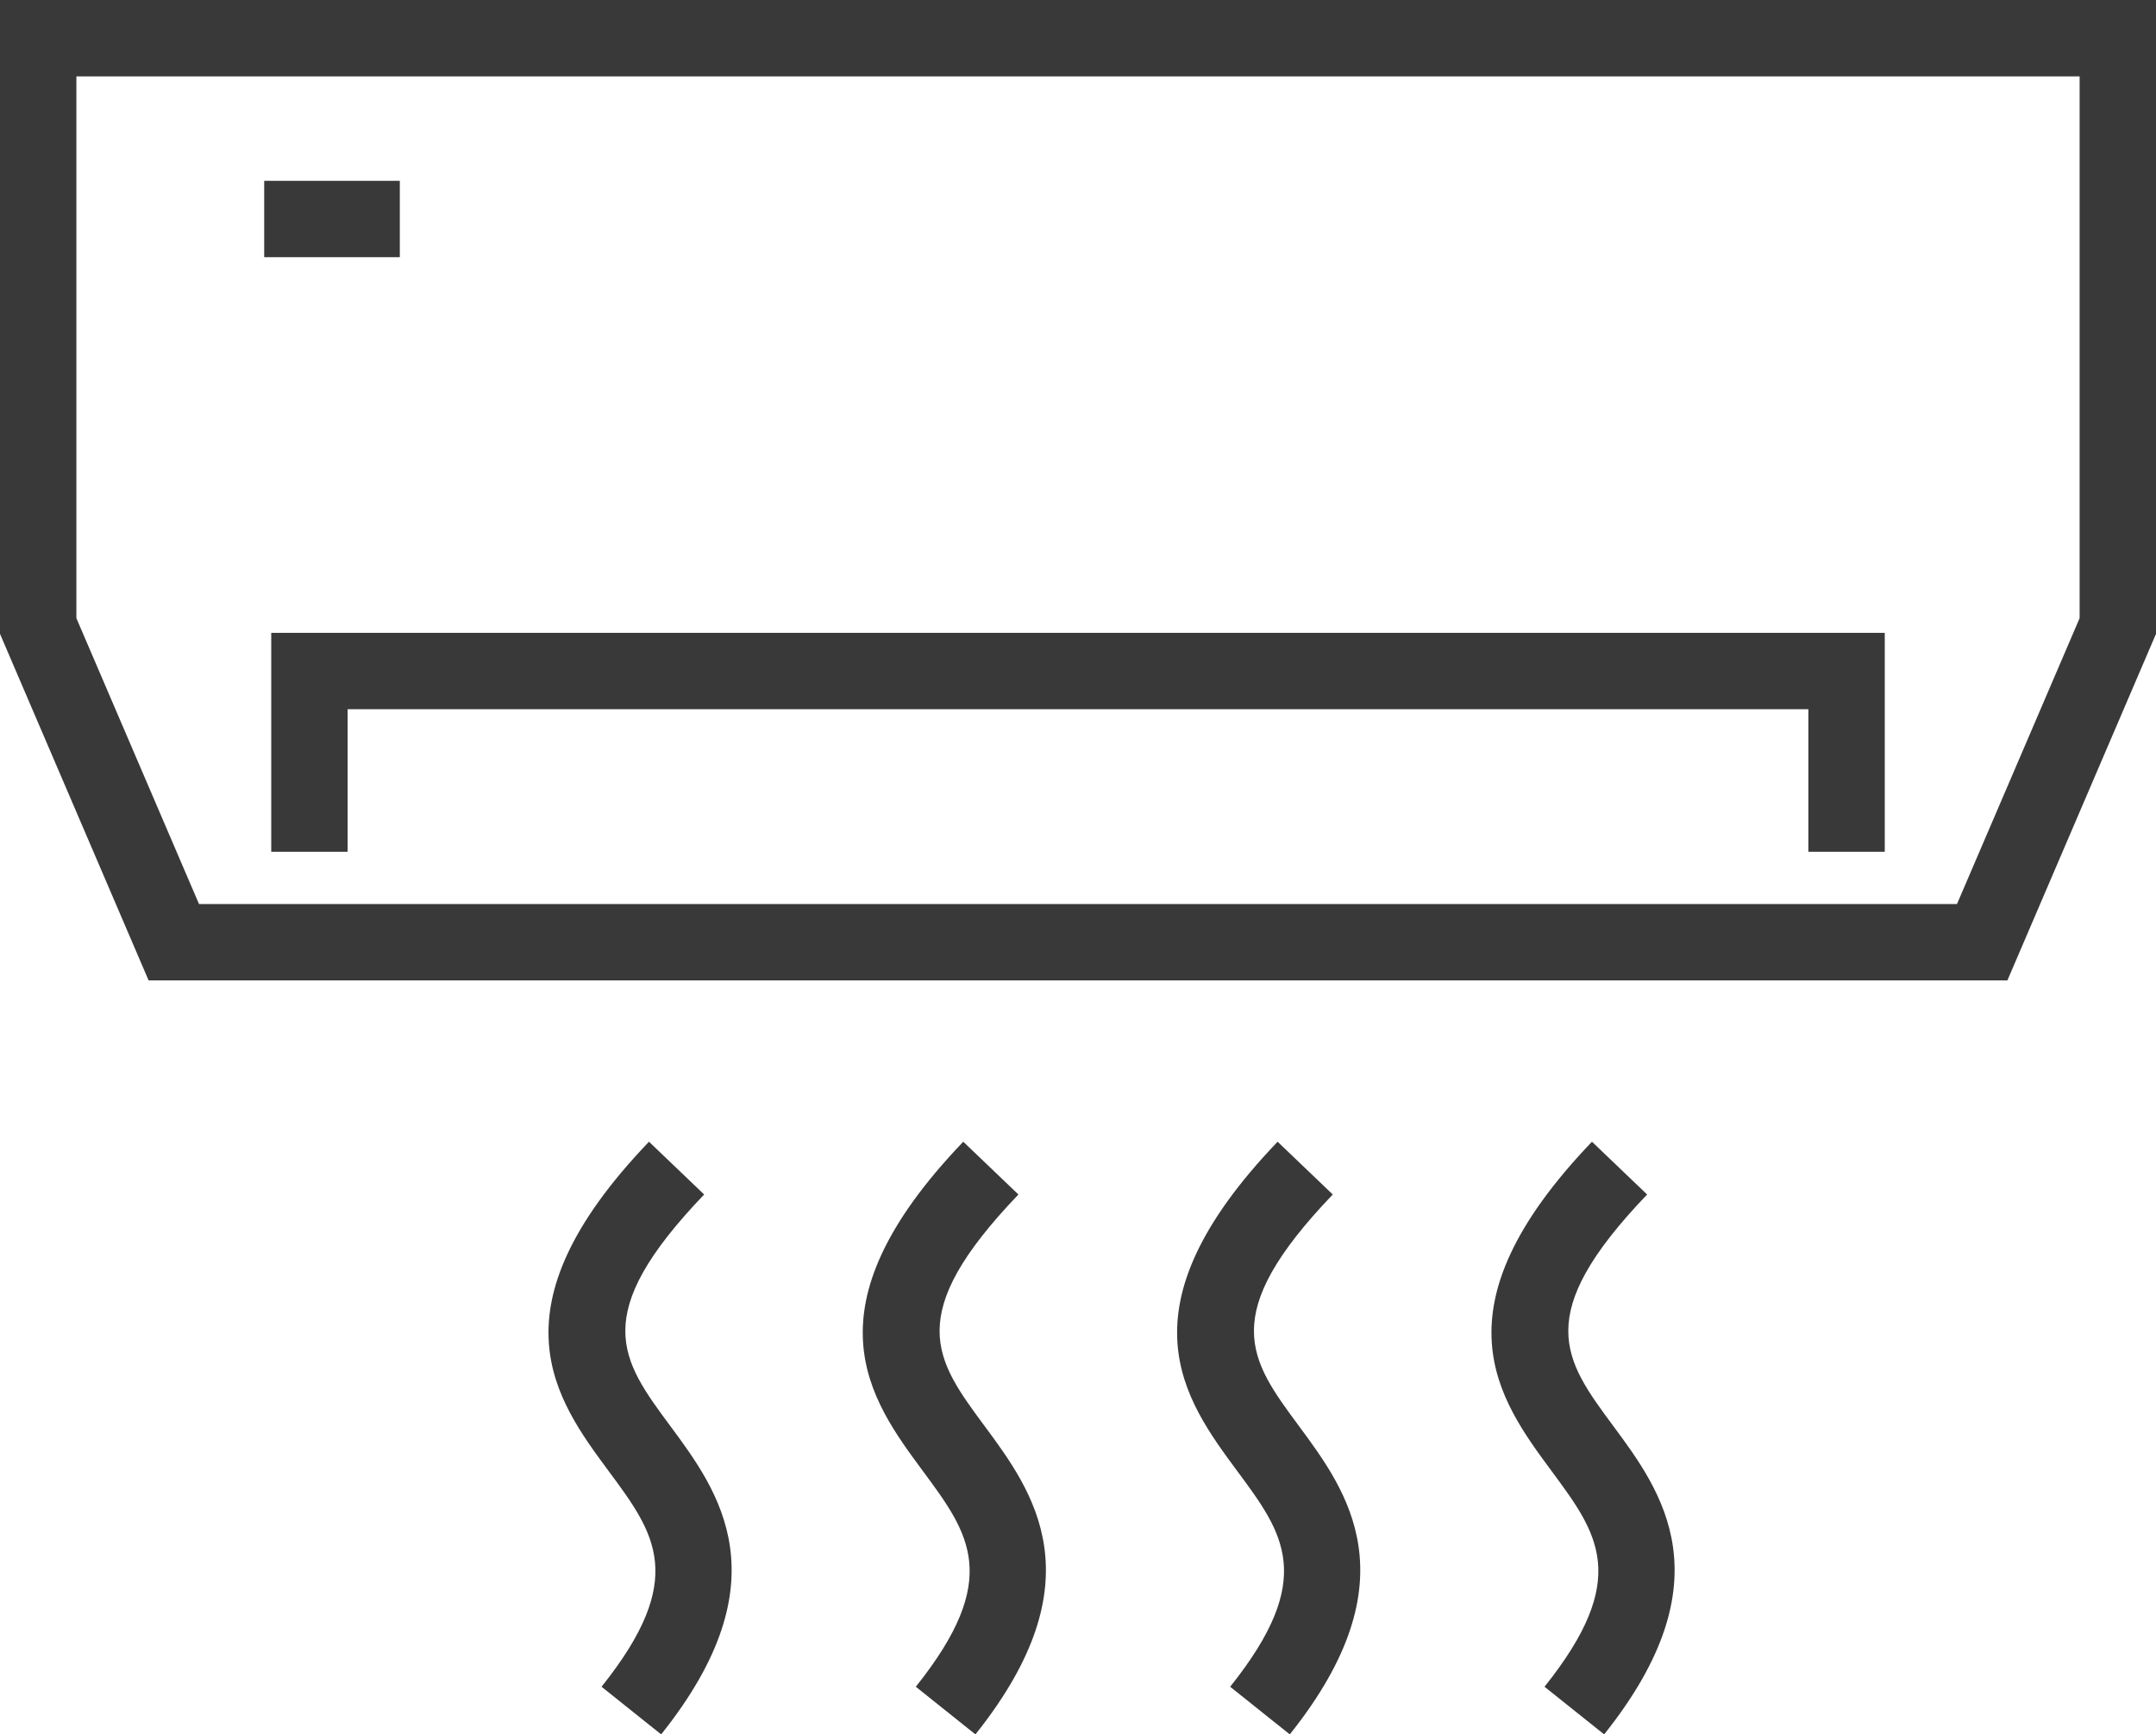
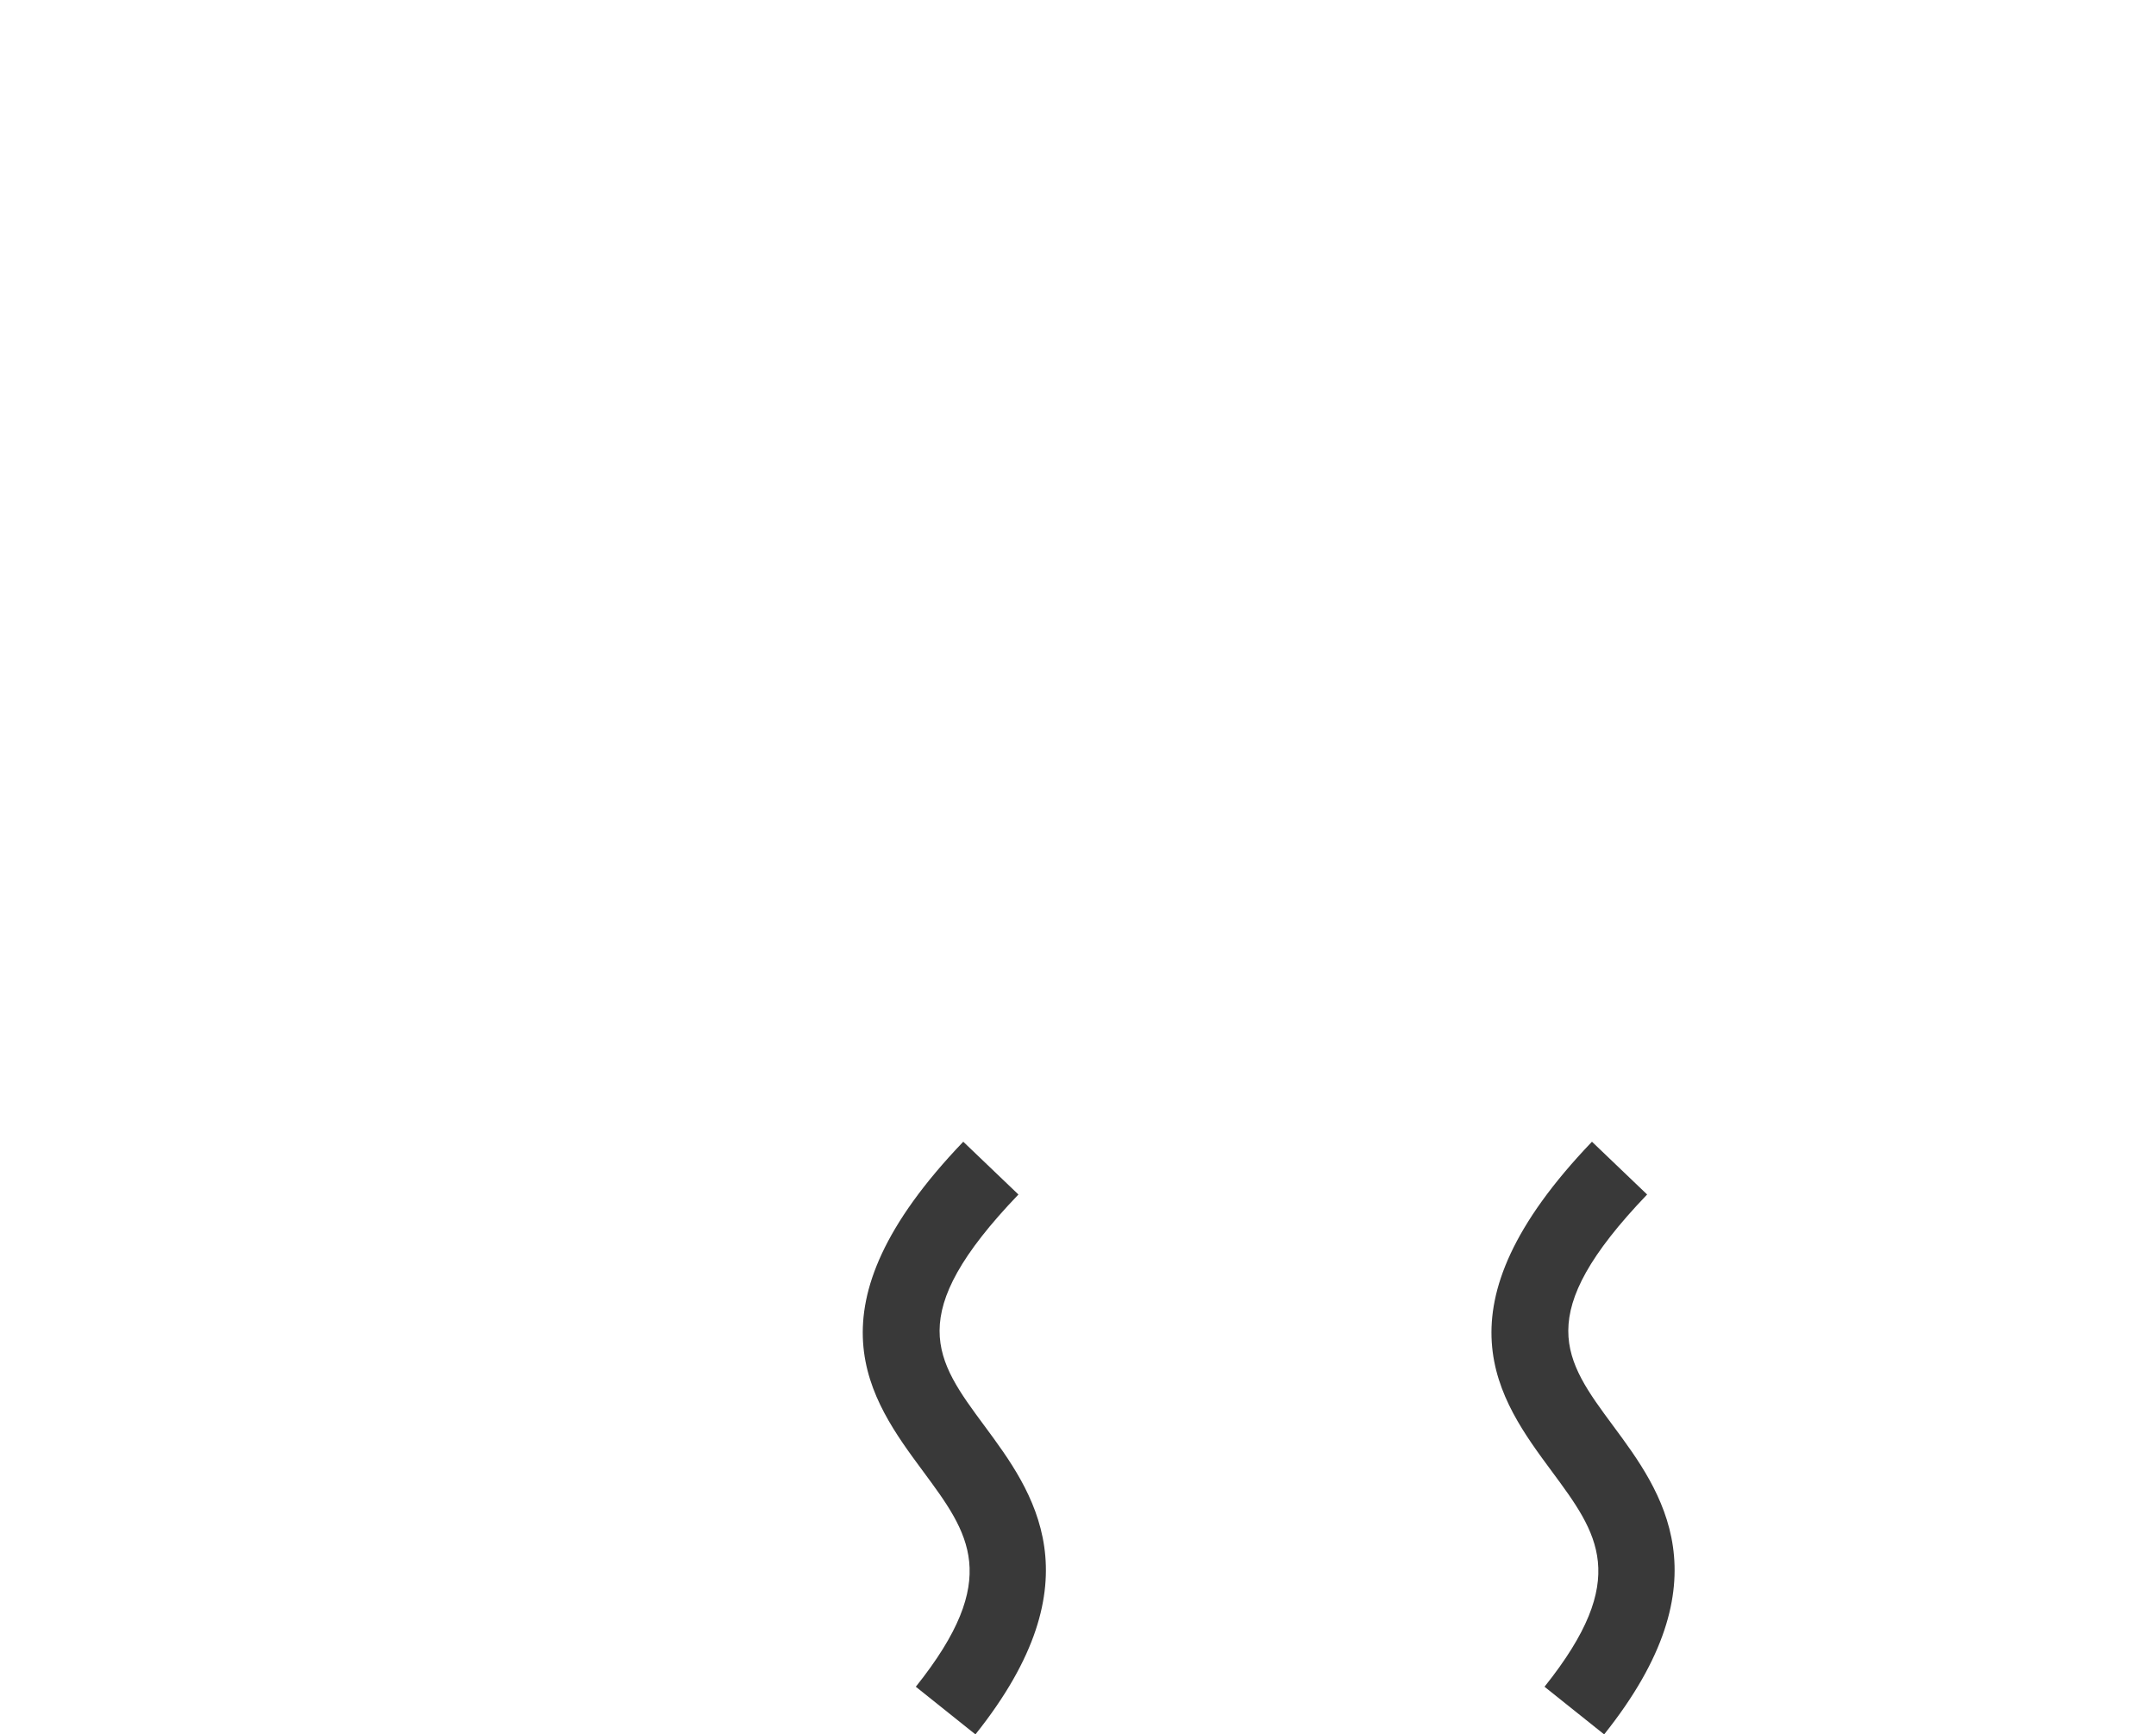
<svg xmlns="http://www.w3.org/2000/svg" id="Layer_1" viewBox="0 0 254.04 204.4">
  <defs>
    <style>.cls-1{fill:#393939;}</style>
  </defs>
-   <path class="cls-1" d="M236.52,115.54H17.51L0,74.7V0H254.04V74.7l-17.51,40.84ZM23.45,106.54H230.59l14.45-33.69V9H9v63.85l14.45,33.69Z" />
-   <polygon class="cls-1" points="222.08 100.38 213.08 100.38 213.08 83.58 40.96 83.58 40.96 100.38 31.96 100.38 31.96 74.58 222.08 74.58 222.08 100.38" />
-   <rect class="cls-1" x="31.13" y="21.31" width="15.98" height="9" />
-   <path class="cls-1" d="M77.91,204.4l-7.03-5.62c10.2-12.77,6.29-18.05,.87-25.37-6.31-8.53-14.16-19.14,4.72-38.86l6.5,6.22c-13.64,14.24-9.8,19.43-3.99,27.28,5.67,7.66,13.44,18.16-1.07,36.34Z" />
  <path class="cls-1" d="M114.94,204.4l-7.03-5.62c10.2-12.77,6.28-18.05,.87-25.37-6.31-8.53-14.16-19.14,4.72-38.86l6.5,6.22c-13.64,14.24-9.8,19.43-3.99,27.28,5.67,7.67,13.44,18.16-1.07,36.34Z" />
-   <path class="cls-1" d="M151.98,204.4l-7.03-5.62c10.2-12.77,6.29-18.05,.87-25.37-6.31-8.53-14.16-19.14,4.72-38.86l6.5,6.22c-13.64,14.24-9.8,19.43-3.99,27.28,5.67,7.67,13.44,18.16-1.07,36.34Z" />
  <path class="cls-1" d="M189.02,204.4l-7.03-5.62c10.2-12.77,6.28-18.05,.87-25.37-6.31-8.53-14.16-19.14,4.72-38.86l6.5,6.22c-13.64,14.24-9.8,19.43-3.99,27.28,5.67,7.66,13.44,18.16-1.07,36.34Z" />
</svg>